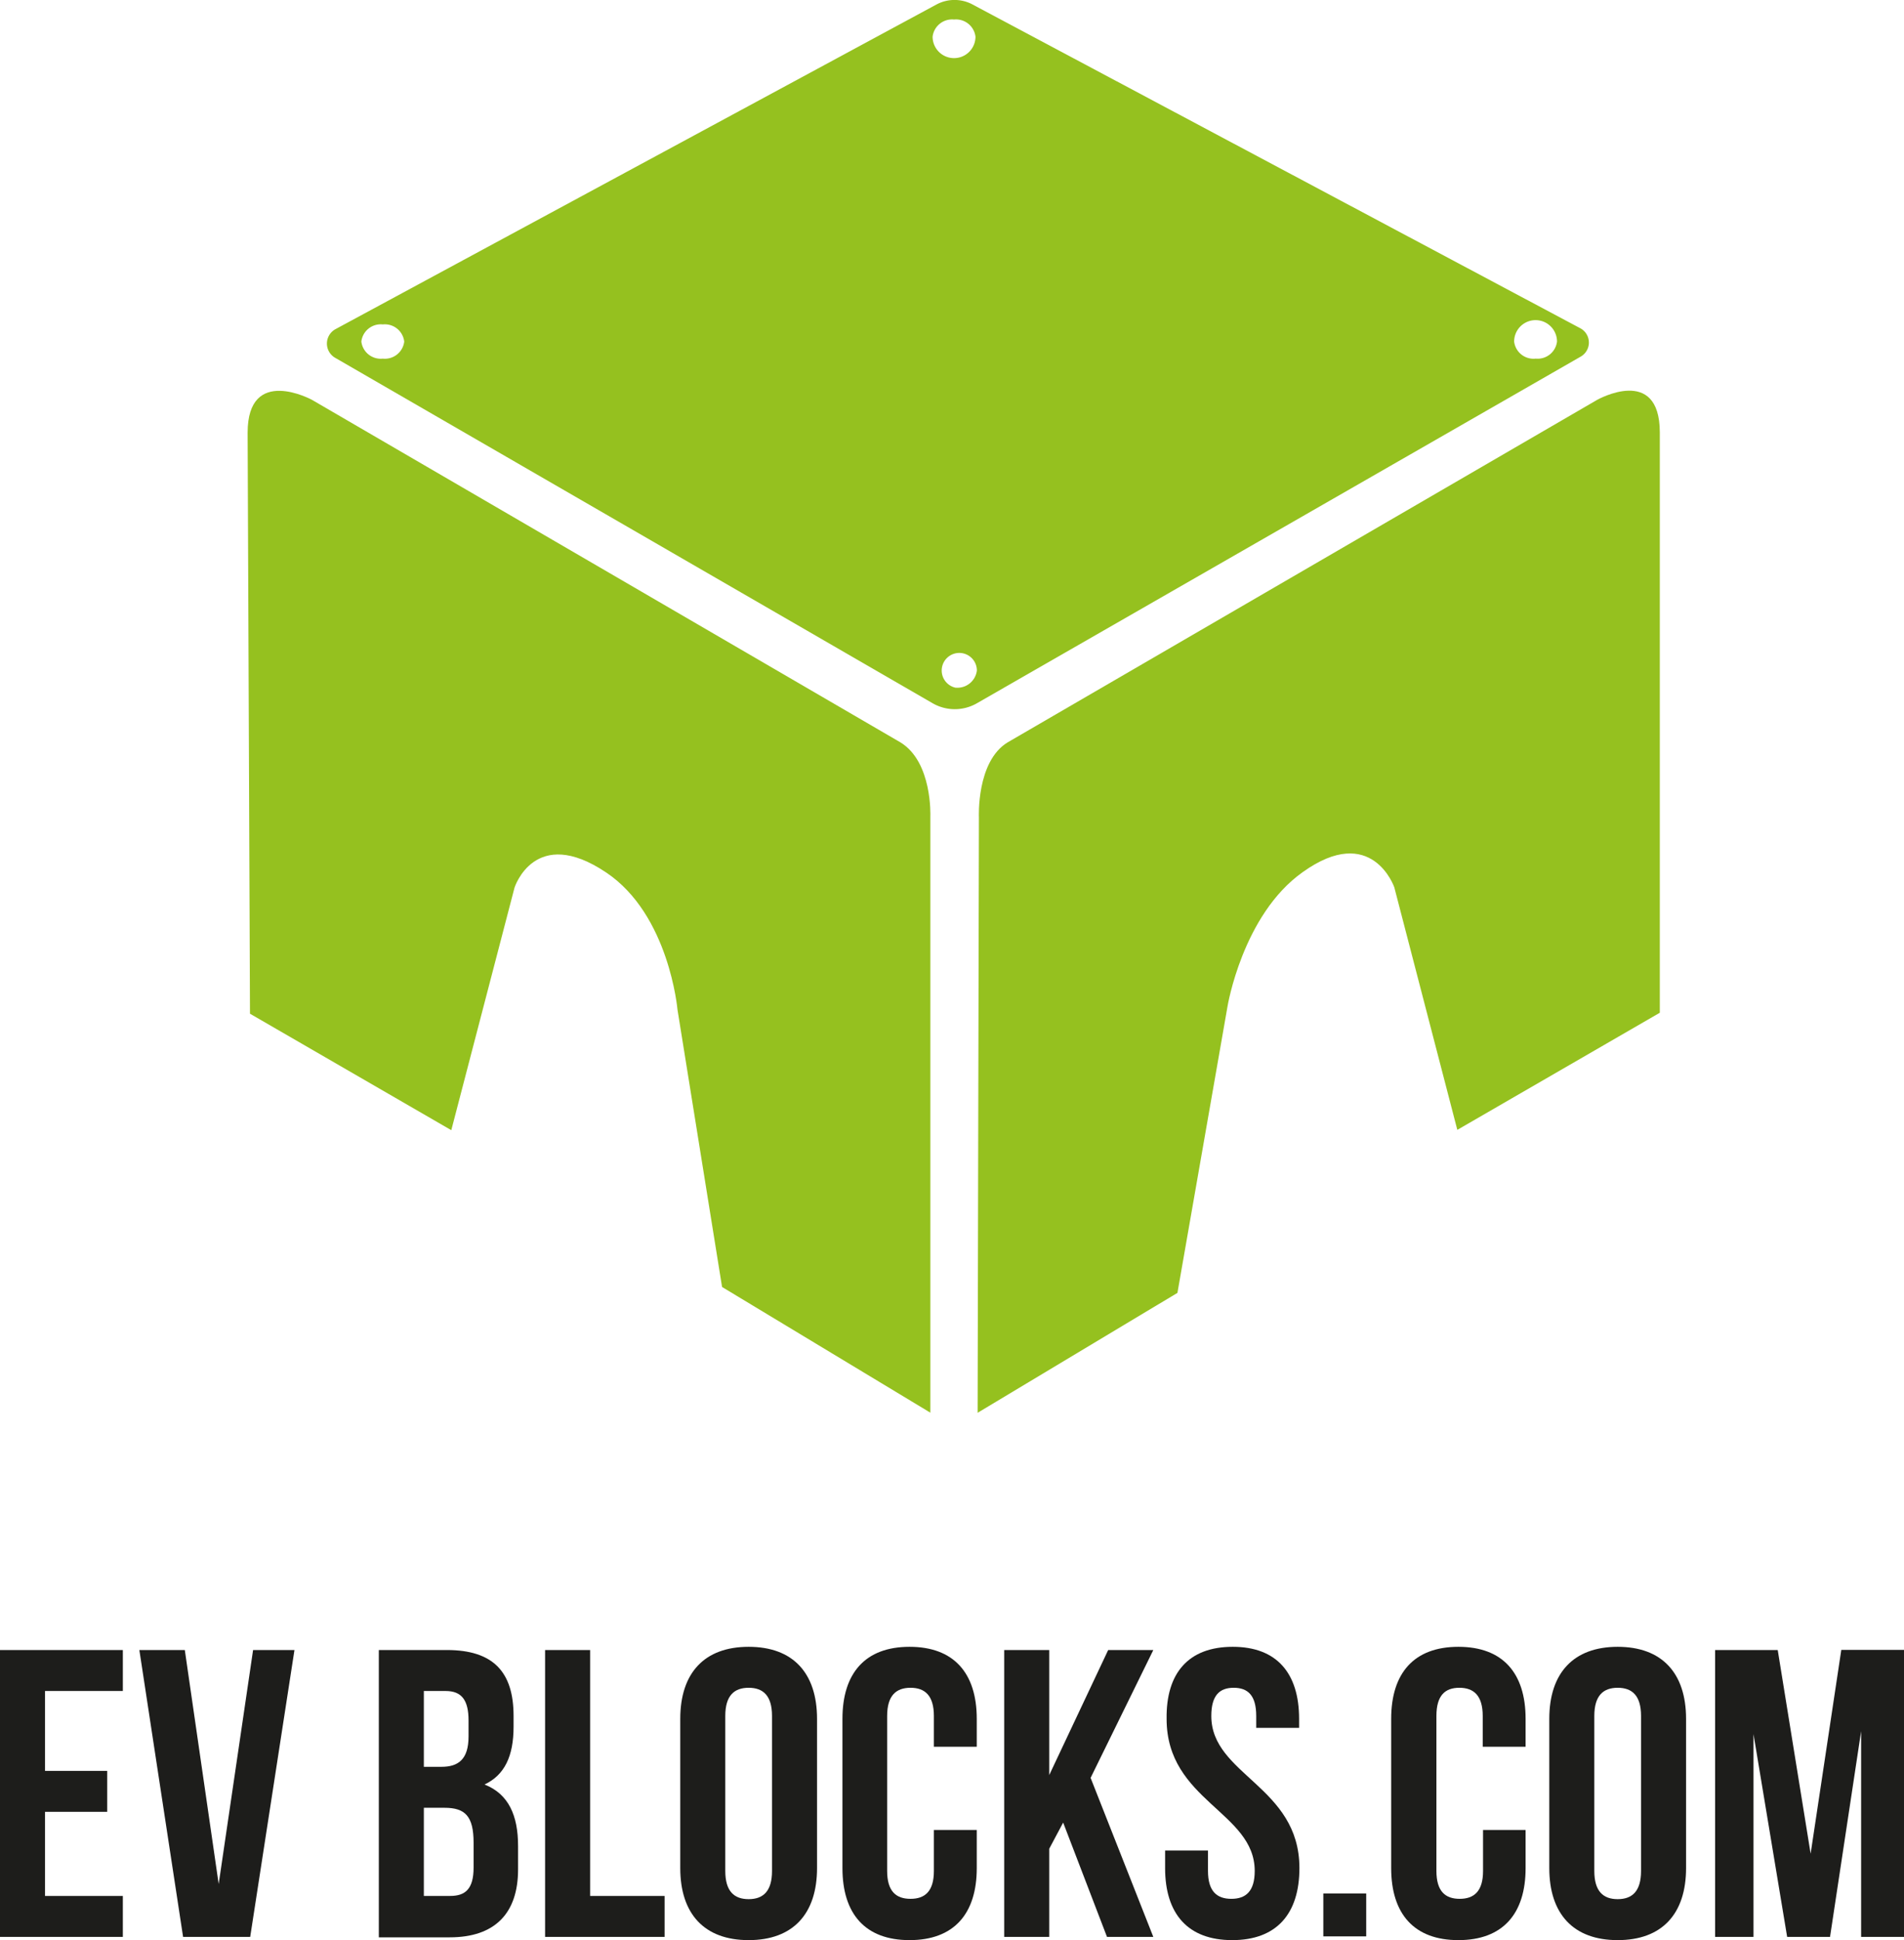
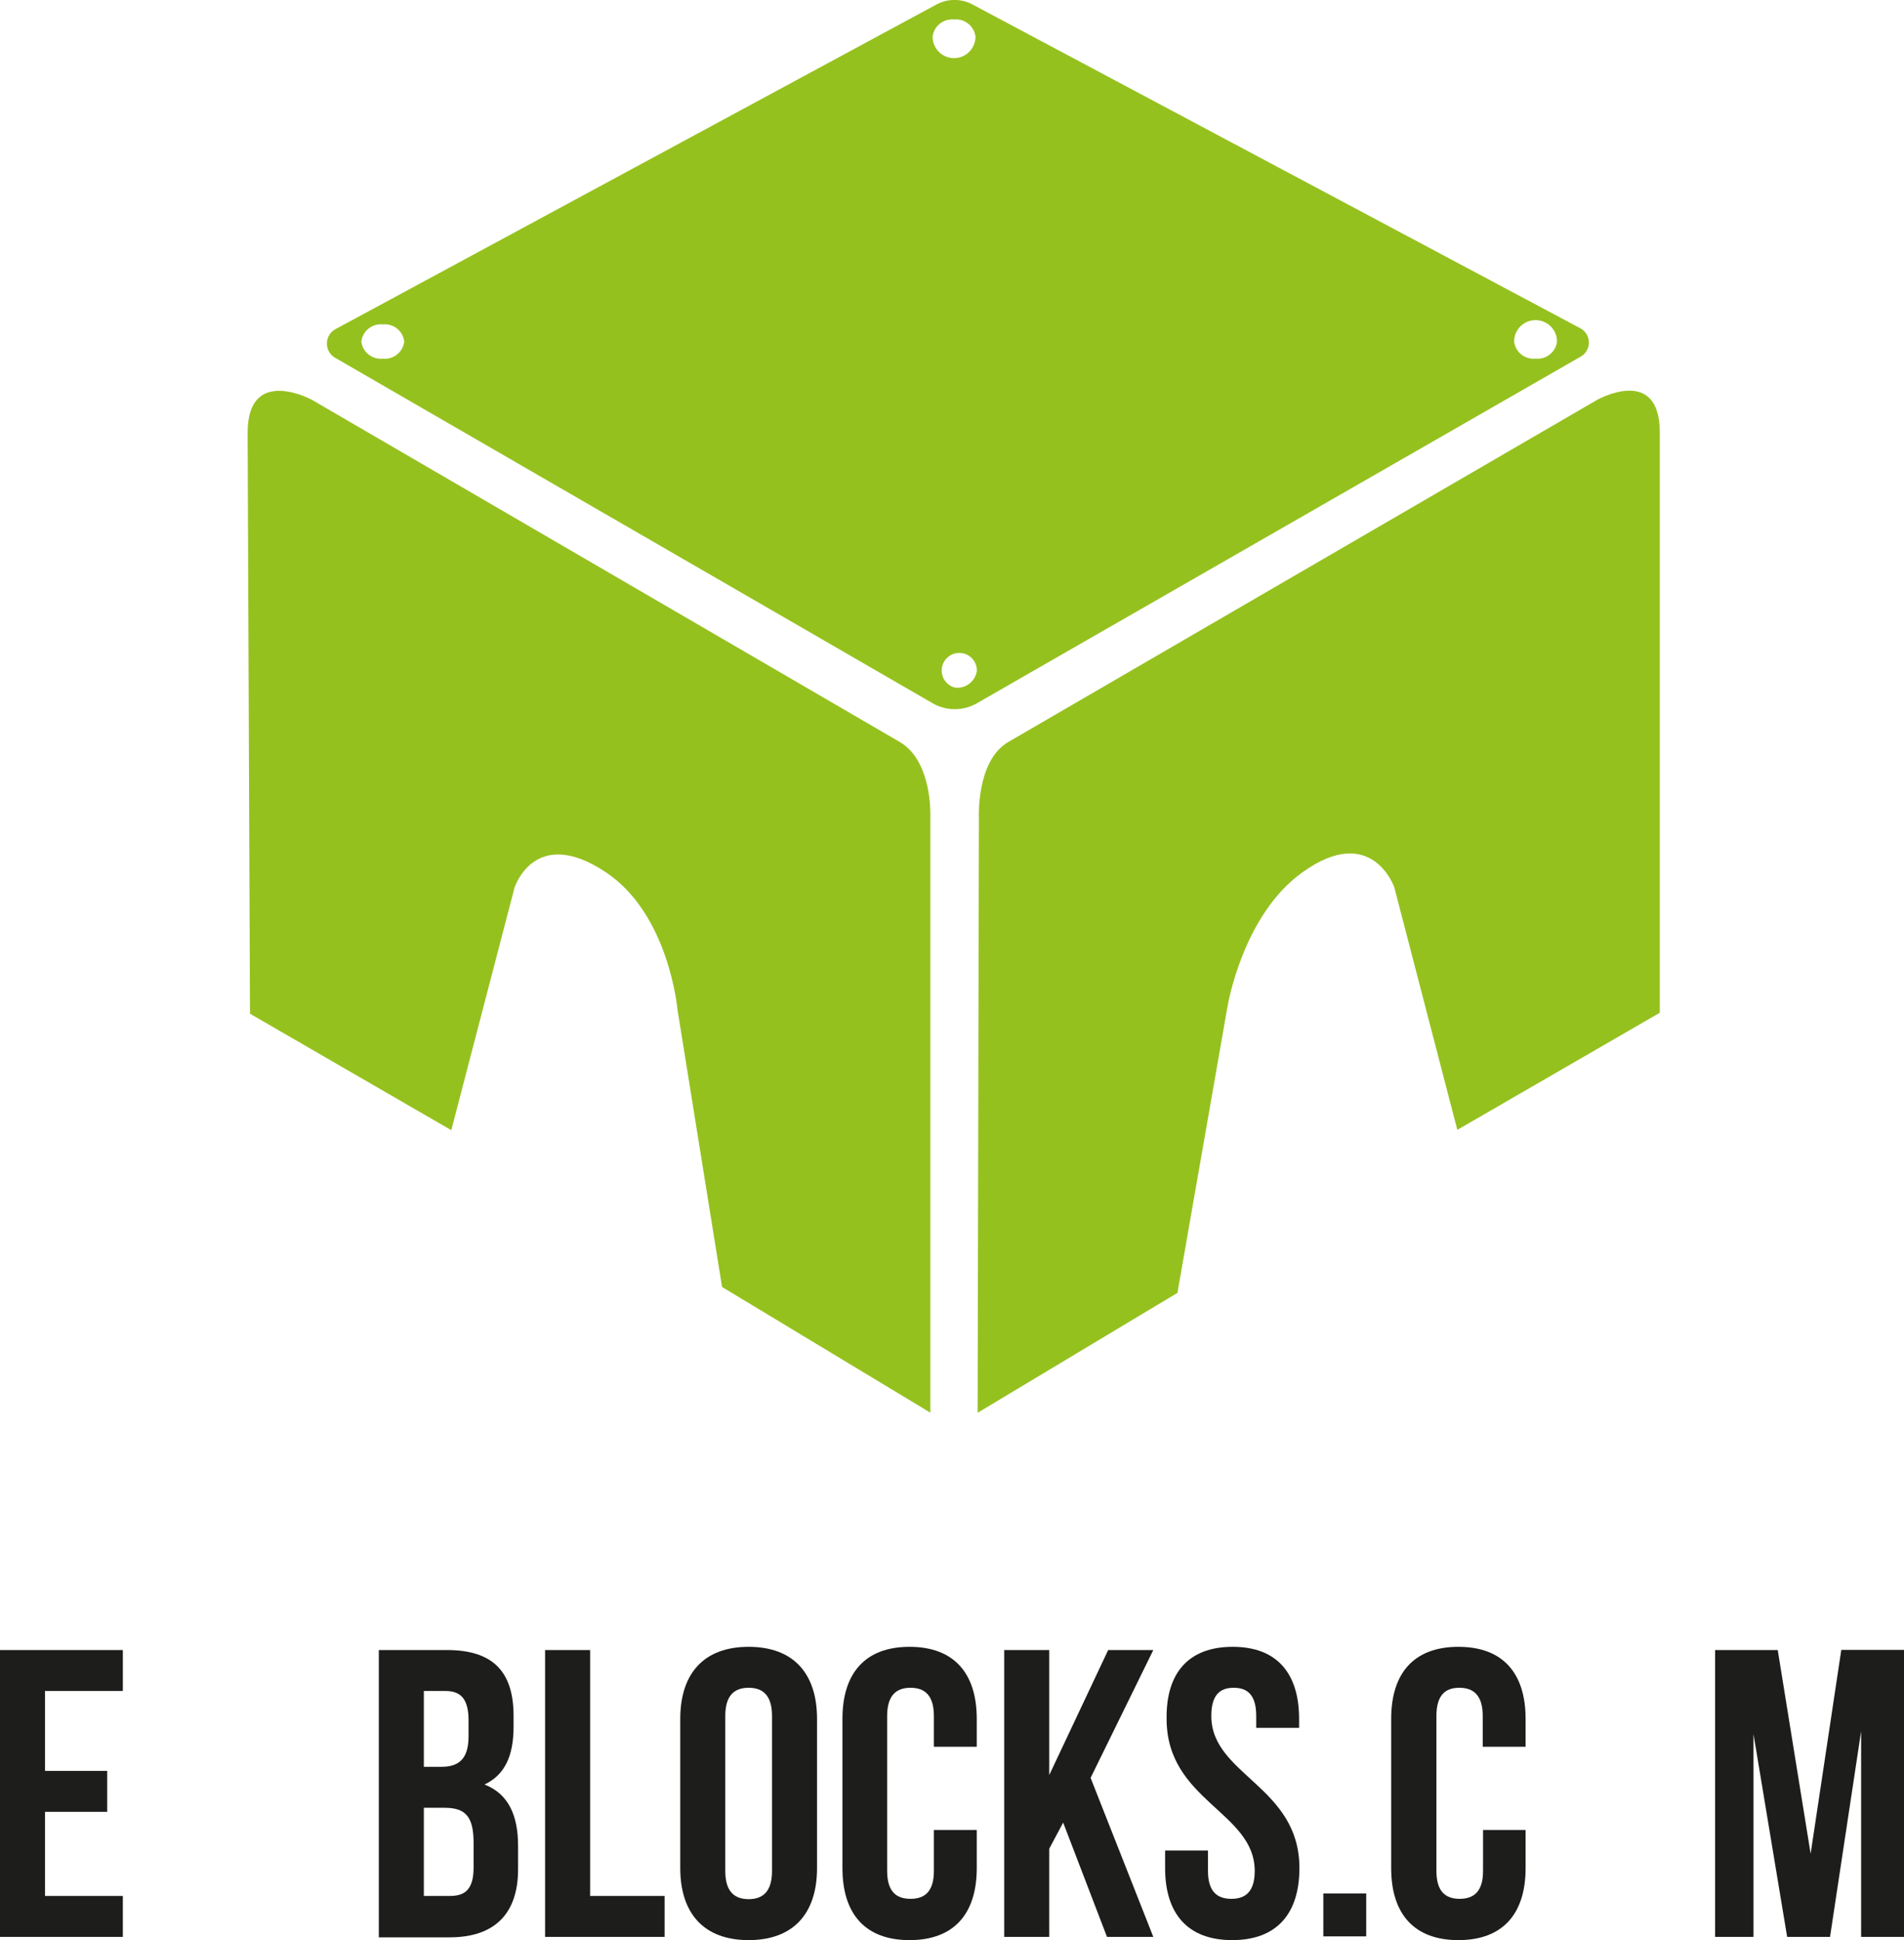
<svg xmlns="http://www.w3.org/2000/svg" viewBox="0 0 177.62 180.9">
  <defs>
    <style>.cls-1{fill:#1d1d1b;}.cls-2{fill:#95c11f;}</style>
  </defs>
  <title>Asset 4</title>
  <g id="Layer_2" data-name="Layer 2">
    <g id="Layer_1-2" data-name="Layer 1">
      <path class="cls-1" d="M4.2,165.12H10v3.82H4.2v7.84h7.26v3.82H0V153.85H11.46v3.82H4.2Z" />
-       <path class="cls-1" d="M20.4,175.67l3.21-21.82h3.86L23.34,180.6H17.08L13,153.85h4.24Z" />
      <path class="cls-1" d="M47.91,160v1c0,2.75-.84,4.51-2.71,5.39,2.25.88,3.13,2.9,3.13,5.73v2.18c0,4.12-2.18,6.34-6.38,6.34H35.34V153.85h6.34C46,153.85,47.91,155.88,47.91,160Zm-8.37-2.33v7.07h1.65c1.56,0,2.52-.69,2.52-2.83v-1.49c0-1.91-.65-2.75-2.14-2.75Zm0,10.89v8.22H42c1.41,0,2.18-.65,2.18-2.64v-2.33c0-2.48-.8-3.25-2.71-3.25Z" />
      <path class="cls-1" d="M50.85,153.85h4.2v22.93H62v3.82H50.85Z" />
      <path class="cls-1" d="M63.46,160.27c0-4.28,2.25-6.72,6.38-6.72s6.38,2.44,6.38,6.72v13.91c0,4.28-2.25,6.72-6.38,6.72s-6.38-2.44-6.38-6.72Zm4.2,14.18c0,1.91.84,2.63,2.18,2.63s2.18-.72,2.18-2.63V160c0-1.91-.84-2.63-2.18-2.63s-2.18.72-2.18,2.63Z" />
      <path class="cls-1" d="M91.12,170.63v3.55c0,4.28-2.14,6.72-6.27,6.72s-6.26-2.44-6.26-6.72V160.27c0-4.28,2.14-6.72,6.26-6.72s6.27,2.44,6.27,6.72v2.6h-4V160c0-1.91-.84-2.63-2.18-2.63s-2.18.72-2.18,2.63v14.45c0,1.91.84,2.6,2.18,2.6s2.18-.69,2.18-2.6v-3.82Z" />
      <path class="cls-1" d="M99.18,169.94l-1.3,2.44v8.22h-4.2V153.85h4.2v11.66l5.5-11.66h4.21l-5.85,11.92,5.85,14.83h-4.32Z" />
      <path class="cls-1" d="M115,153.55c4.09,0,6.19,2.44,6.19,6.72v.84h-4V160c0-1.91-.77-2.63-2.1-2.63S113,158.09,113,160c0,5.51,8.22,6.54,8.22,14.18,0,4.28-2.14,6.72-6.27,6.72s-6.26-2.44-6.26-6.72v-1.64h4v1.91c0,1.91.84,2.6,2.18,2.6s2.18-.69,2.18-2.6c0-5.51-8.22-6.54-8.22-14.18C108.77,156,110.87,153.55,115,153.55Z" />
      <path class="cls-1" d="M127.45,176.55v4h-4v-4Z" />
      <path class="cls-1" d="M142.32,170.63v3.55c0,4.28-2.14,6.72-6.27,6.72s-6.27-2.44-6.27-6.72V160.27c0-4.28,2.14-6.72,6.27-6.72s6.27,2.44,6.27,6.72v2.6h-4V160c0-1.91-.84-2.63-2.18-2.63S134,158.09,134,160v14.45c0,1.91.84,2.6,2.17,2.6s2.18-.69,2.18-2.6v-3.82Z" />
-       <path class="cls-1" d="M144.53,160.27c0-4.28,2.26-6.72,6.38-6.72s6.38,2.44,6.38,6.72v13.91c0,4.28-2.25,6.72-6.38,6.72s-6.38-2.44-6.38-6.72Zm4.2,14.18c0,1.91.84,2.63,2.18,2.63s2.18-.72,2.18-2.63V160c0-1.91-.84-2.63-2.18-2.63s-2.18.72-2.18,2.63Z" />
      <path class="cls-1" d="M168.91,172.84l2.86-19h5.85V180.6h-4V161.42l-2.9,19.18h-4l-3.14-18.91V180.6H160V153.85h5.84Z" />
      <path class="cls-2" d="M84,69.22,29.1,37.28s-6-3.26-6,3.07l.22,54.17,18.78,10.86L48,82.76s1.88-5.89,8.56-1.4c5.87,3.94,6.64,12.77,6.64,12.77L67.36,120l19.43,11.72V76.1S87,71.05,84,69.22Z" />
      <path class="cls-2" d="M149,37.28,94,69.22c-2.93,1.78-2.68,7-2.68,7l-.12,55.51,18.64-11.18,4.67-26.7s1.4-8.54,7-12.52c6.47-4.64,8.56,1.4,8.56,1.4l5.88,22.62,18.89-10.92V40.3C154.82,34,149,37.28,149,37.28Z" />
      <path class="cls-2" d="M147.41,30.6,90.73.42a3.56,3.56,0,0,0-3.37,0L31.28,30.7a1.53,1.53,0,0,0,0,2.67L87,65.57a4.14,4.14,0,0,0,4.14,0l56.34-32.33A1.51,1.51,0,0,0,147.41,30.6ZM35.71,33.44a1.82,1.82,0,0,1-2-1.59,1.82,1.82,0,0,1,2-1.6,1.82,1.82,0,0,1,2,1.6A1.82,1.82,0,0,1,35.71,33.44ZM89,1.82a1.83,1.83,0,0,1,2,1.6,2,2,0,0,1-4,0A1.83,1.83,0,0,1,89,1.82Zm.13,62.3a1.64,1.64,0,1,1,2-1.6A1.83,1.83,0,0,1,89.16,64.12Zm54.12-30.68a1.82,1.82,0,0,1-2-1.59,2,2,0,0,1,4,0A1.82,1.82,0,0,1,143.28,33.44Z" />
    </g>
  </g>
</svg>